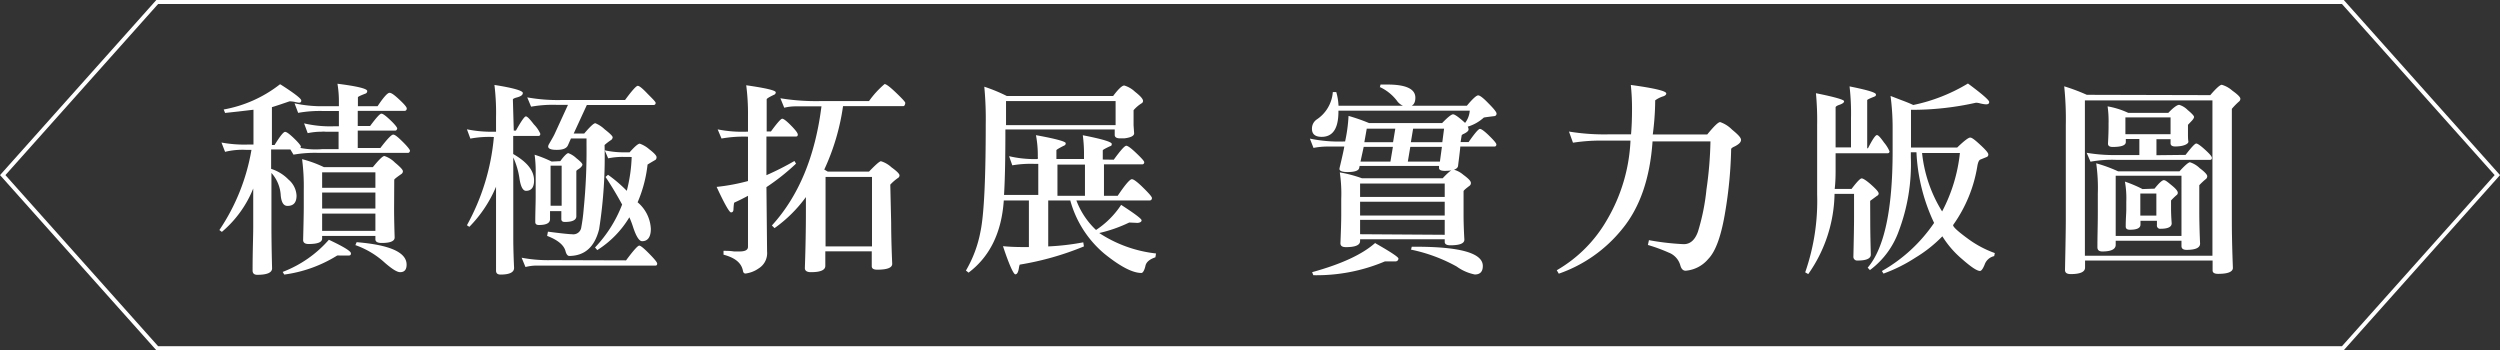
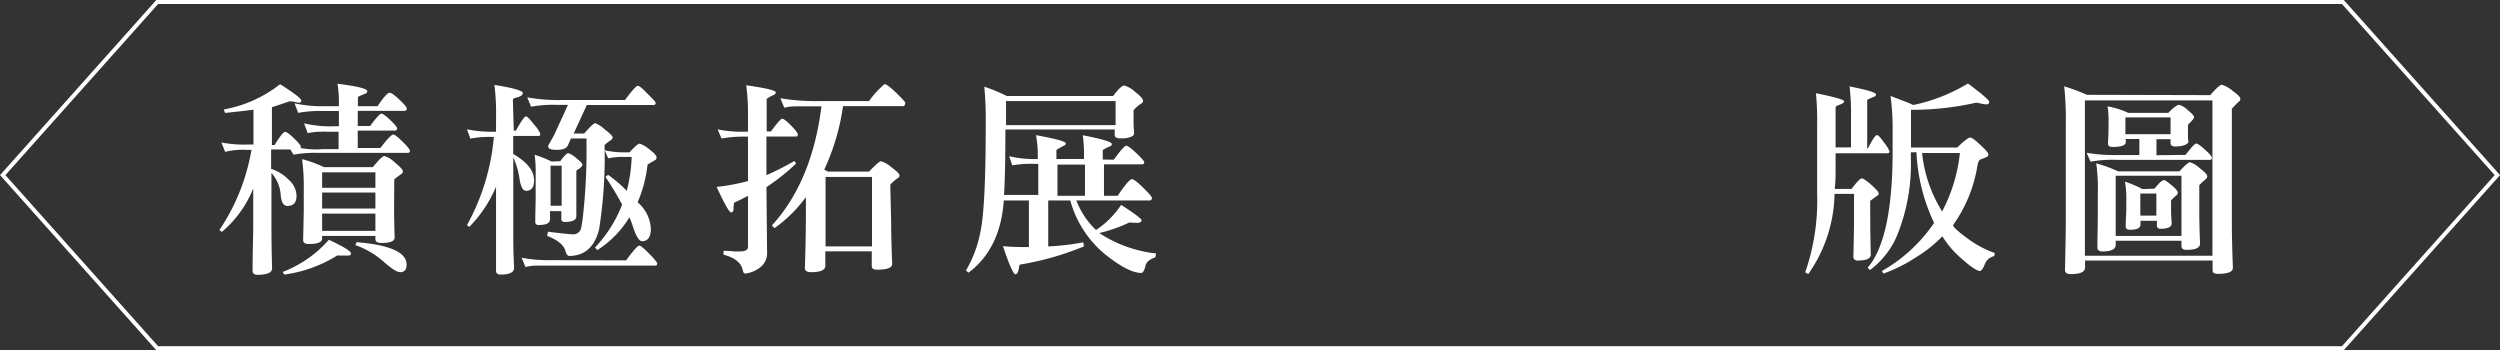
<svg xmlns="http://www.w3.org/2000/svg" id="圖層_1" data-name="圖層 1" viewBox="0 0 311.67 43.66">
  <rect x="0" y="0" width="311.67" height="43.66" fill="#333333" stroke="none" />
  <path d="M2912-740.58,2892.74-719H2620.26L2601-740.58l19.26-21.58h272.48Z" transform="translate(-2600.66 762.41)" style="fill:none;stroke:#fff;stroke-width:0.5px" />
  <path d="M2636.86-743.78h-2.4v2.42a5.23,5.23,0,0,1,2.17,1.34,2.79,2.79,0,0,1,1,2c0,.86-.38,1.28-1.13,1.28-.48,0-.75-.42-.84-1.28a4.55,4.55,0,0,0-1.16-2.83v6.69c0,.46,0,2.19.08,5.2,0,.54-.62.81-1.85.81-.38,0-.58-.18-.58-.53,0-2.42.08-4.25.08-5.48v-4.75a13.83,13.83,0,0,1-3.91,5.41l-.31-.23a25.51,25.51,0,0,0,4-10h-.71a9.14,9.14,0,0,0-2.58.25l-.45-1.16a15.78,15.78,0,0,0,3.31.25h.68v-4.34l-1.87.22-1.67.18-.17-.43a15.91,15.91,0,0,0,7-3.13l.07,0c1.74,1.11,2.6,1.78,2.6,2s-.1.28-.3.28a3.77,3.77,0,0,1-.53-.1,4.55,4.55,0,0,0-.56-.07h-.07c-.81.28-1.54.53-2.2.73v4.72h.33c.67-1.09,1.11-1.64,1.31-1.64s.57.28,1.14.83.83.9.83,1a.23.23,0,0,1-.07.17,9.71,9.71,0,0,0,2.77.15h2v-2.17h-.63c-.42,0-.77,0-1,0a2.57,2.57,0,0,0-.5,0,8.45,8.45,0,0,0-1.72.18l-.45-1.22a14.19,14.19,0,0,0,3.81.36h.53v-1.9h-1.92a15.39,15.39,0,0,0-3.16.23l-.45-1.19a15.74,15.74,0,0,0,3.71.36h1.82v-.53a13.23,13.23,0,0,0-.18-2.27c2.48.31,3.71.62,3.71.9a.32.32,0,0,1-.22.33c-.63.24-.94.39-.94.46v1.11h2.45c.74-1.11,1.24-1.67,1.49-1.67s.63.29,1.24.86.91.93.91,1.09-.09.3-.26.3h-5.85v1.89h1.54c.74-1,1.21-1.54,1.41-1.54s.56.28,1.14.83.83.91.83,1-.08.28-.23.28h-4.69v2.17h2.82c.85-1.11,1.38-1.67,1.6-1.67s.58.3,1.18.89.91,1,.91,1.11-.08.28-.25.28h-11.11a15.57,15.57,0,0,0-3.16.22Zm4.8,11.26c1.83.86,2.75,1.42,2.75,1.69s-.14.28-.4.28h-.56l-.43,0a1,1,0,0,0-.33,0,16.65,16.65,0,0,1-6.59,2.37l-.2-.33A14.53,14.53,0,0,0,2641.66-732.52Zm8.13-3.82c0,.21,0,1.38.07,3.54,0,.45-.54.68-1.61.68-.52,0-.79-.15-.79-.45V-733h-6.64v.33c0,.46-.56.68-1.69.68-.45,0-.68-.17-.68-.5.05-2,.08-3.36.08-4.22v-2a26,26,0,0,0-.21-3.86,14.92,14.92,0,0,1,2.73,1h6.09c.75-.92,1.23-1.39,1.44-1.39a3.23,3.23,0,0,1,1.31.81c.65.54,1,.9,1,1.09a.42.42,0,0,1-.2.35c-.59.41-.88.64-.88.71Zm-2.33-4.59h-6.64V-739h6.64Zm0,2.52h-6.64v2h6.64Zm0,2.63h-6.64v2.15h6.64Zm-2.5,3.94.16-.38q6.23.51,6.23,2.8c0,.63-.27.94-.81.94-.38,0-1-.39-1.89-1.16A10.69,10.69,0,0,0,2645-731.84Z" transform="translate(-2600.66 762.41)" style="fill:#fff" />
  <path d="M2664.71-746.13h.27c.66-1.18,1.07-1.77,1.24-1.77s.48.32,1,1a3.88,3.88,0,0,1,.8,1.16c0,.19-.08.28-.25.28h-3.13v2.25c1.73,1,2.6,2.06,2.6,3.3,0,.86-.34,1.29-1,1.29-.4,0-.68-.54-.83-1.61a9.58,9.58,0,0,0-.76-2.55v10c0,.39,0,1.64.1,3.77,0,.55-.56.83-1.69.83-.37,0-.56-.16-.56-.48v0c0-1.78,0-3.27,0-4.47v-6a15.9,15.9,0,0,1-3.33,5l-.3-.2a27.7,27.7,0,0,0,3.36-11,12.7,12.7,0,0,0-2.93.2l-.43-1.16a15.13,15.13,0,0,0,3.41.3h.22v-1.77a28.67,28.67,0,0,0-.2-4.06c2.36.37,3.54.72,3.54,1s-.29.45-.86.59c-.25.08-.38.16-.38.22Zm14,16.18c.91-1.23,1.46-1.84,1.64-1.84s.59.34,1.24,1,1,1.08,1,1.24-.07.25-.2.25H2669.2c-.3,0-.82,0-1.54,0a5.48,5.48,0,0,0-1.49.18l-.48-1.16a17.82,17.82,0,0,0,3.74.3Zm-7.07-.55c-.21,0-.38-.21-.48-.61-.21-.77-1-1.4-2.29-1.89l.1-.53c1.68.22,2.67.32,3,.32a1,1,0,0,0,1.16-.88,21.56,21.56,0,0,0,.3-2.3,72.69,72.69,0,0,0,.35-7.92v-.84h-1.94l-.38.86c-.17.37-.61.56-1.34.56H2670c-.68,0-1-.16-1-.41a.62.62,0,0,1,.1-.3c.42-.72.65-1.14.7-1.26l1.67-3.64H2670a15.46,15.46,0,0,0-3.13.23l-.48-1.16a21.41,21.41,0,0,0,4.19.33h8q1.3-1.77,1.59-1.77t1.23,1c.64.64,1,1,1,1.13s-.08.26-.25.26h-8.33l-1.64,3.56h1.31c.73-.86,1.19-1.29,1.39-1.29a3.76,3.76,0,0,1,1.16.76c.64.5,1,.84,1,1a.46.46,0,0,1-.25.37,6.55,6.55,0,0,0-.76.59,58.08,58.08,0,0,1-.68,10.5C2674.8-731.66,2673.61-730.54,2671.67-730.5Zm-1.13-11.82c.5-.69.85-1,1-1a2.92,2.92,0,0,1,1,.63c.51.4.76.67.76.8s-.18.38-.53.59c-.15.1-.23.17-.23.22v3c0,.3,0,1.18,0,2.63v0c0,.47-.48.71-1.44.71-.28,0-.43-.12-.43-.35v-1h-1.41v1c0,.49-.46.73-1.39.73-.3,0-.45-.12-.45-.38v0c0-1.23.05-2.28.05-3.16v-2.77a15.45,15.45,0,0,0-.13-2.45,14.79,14.79,0,0,1,2.12.85Zm-1.21.56v5h1.38v-5Zm9-1.09a8.78,8.78,0,0,0-1.82.18l-.43-1a11.33,11.33,0,0,0,2.6.25h.5c.64-.72,1.06-1.08,1.27-1.08a3.65,3.65,0,0,1,1.16.68q.93.71.93,1a.42.42,0,0,1-.12.33c-.66.38-1,.59-1,.6a16.41,16.41,0,0,1-1.24,4.7,4.61,4.61,0,0,1,1.65,3.31c0,1-.37,1.54-1.09,1.54-.37,0-.76-.62-1.16-1.87a10.07,10.07,0,0,0-.43-1.11,12.34,12.34,0,0,1-4,4.09l-.28-.33a16.13,16.13,0,0,0,3.38-5.35c-.72-1.32-1.41-2.46-2.07-3.44l.31-.27a17,17,0,0,1,2.34,2,19.27,19.27,0,0,0,.61-4.22Z" transform="translate(-2600.66 762.41)" style="fill:#fff" />
  <path d="M2696.29-731.06a2.24,2.24,0,0,1-1.06,2.12,3.66,3.66,0,0,1-1.62.63c-.19,0-.29-.11-.33-.35-.2-1-1-1.62-2.42-2l0-.48c.38,0,.82,0,1.31.08l.68,0c.71,0,1.06-.19,1.06-.58V-738c-.59.32-1.15.6-1.69.84-.05,0-.09.27-.12.83,0,.27-.11.4-.31.4s-.81-1.06-1.79-3.18a24.79,24.79,0,0,0,3.91-.73v-5.53a15.86,15.86,0,0,0-3.3.23l-.48-1.14a15.64,15.64,0,0,0,3.78.28v-1.92a27.45,27.45,0,0,0-.22-3.86c2.45.35,3.68.64,3.68.88a.31.31,0,0,1-.2.3c-.62.29-.93.48-.93.58v4h.53q1.16-1.59,1.41-1.59c.17,0,.54.28,1.11.86s.83.94.83,1.11-.07.25-.22.25h-3.69v4.82a35,35,0,0,0,3.49-1.77l.2.33a27.31,27.31,0,0,1-3.69,2.93Zm15.47-3.56c0,.37,0,2.07.13,5.1,0,.49-.62.73-1.87.73-.45,0-.68-.14-.68-.43l0-1.86h-5.79v1.81c0,.53-.59.79-1.79.79-.5,0-.76-.17-.76-.51q.13-3.76.13-7v-1.85a17.06,17.06,0,0,1-3.91,3.87l-.33-.33q5-5.48,6.18-14.85h-1.59q-.48,0-1.56,0a5.93,5.93,0,0,0-1.49.17l-.48-1.18a27.45,27.45,0,0,0,5.05.35h6a11.45,11.45,0,0,1,1.94-2.12c.2,0,.68.36,1.44,1.09s1.14,1.14,1.14,1.26-.08.4-.23.4h-7.53a28,28,0,0,1-2.34,7.91l.43.25H2709c.83-.86,1.32-1.29,1.49-1.29a3.37,3.37,0,0,1,1.31.76c.68.49,1,.82,1,1a.37.37,0,0,1-.15.3,5.7,5.7,0,0,0-1,.86Zm-2.39,2.93v-8.66h-5.79v8.66Z" transform="translate(-2600.66 762.41)" style="fill:#fff" />
  <path d="M2739.51-742.5q1.26-1.74,1.56-1.74c.19,0,.6.3,1.24.91s1,1,1,1.14-.08.27-.25.27h-4.77V-738H2740q1.39-2.07,1.77-2.07c.22,0,.69.35,1.41,1.06s1.09,1.13,1.09,1.29-.09.3-.28.3h-9.14a9.74,9.74,0,0,0,2.45,3.68,10.9,10.9,0,0,0,3.13-3.13q2.55,1.65,2.55,1.92t-.48.33l-1.06-.05a17.67,17.67,0,0,1-3.74,1.31,16.06,16.06,0,0,0,7.08,2.55l-.08.48c-.72.24-1.14.59-1.24,1.06s-.3.89-.5.89q-1.65,0-4.62-2.4a13.22,13.22,0,0,1-4.25-6.64h-2.75v5.73a30.35,30.35,0,0,0,4.37-.51l.08.51a36.29,36.29,0,0,1-8,2.27s-.06.13-.1.38c-.08.56-.23.83-.45.83s-.77-1.17-1.54-3.51c.7.07,1.53.11,2.47.11h.76v-5.81h-3.13q-.41,6-4.39,9l-.33-.26a15.05,15.05,0,0,0,1.81-4.84q.66-3.09.66-13.41a42.62,42.62,0,0,0-.18-4.67,20.33,20.33,0,0,1,2.81,1.16h13.25c.66-.88,1.12-1.31,1.39-1.31a3.29,3.29,0,0,1,1.34.78c.67.52,1,.9,1,1.14a.33.33,0,0,1-.18.3,4.3,4.3,0,0,0-1,.86v.88c0,.1,0,.44,0,1l.07,1q0,.48-1.23.63l0,0-.5,0c-.46,0-.69-.14-.69-.43v-.68H2726c0,3.52-.05,6.24-.17,8.16h4.27v-3.87h-.43a13.9,13.9,0,0,0-2.81.18l-.4-1.14a13.61,13.61,0,0,0,3.38.36c.12,0,.19,0,.2-.05a.56.56,0,0,0,0-.23,13.37,13.37,0,0,0-.23-2.7c2.48.45,3.71.79,3.71,1s-.1.27-.3.35c-.57.29-.86.47-.86.53v1.09h3.44V-743a17.81,17.81,0,0,0-.15-2.55c2.4.47,3.61.83,3.61,1.08s-.09.24-.26.31c-.57.27-.86.43-.86.5v1.14Zm.23-4.31v-3h-13.66v3Zm-3.82,4.92h-3.43V-738h3.43Z" transform="translate(-2600.66 762.41)" style="fill:#fff" />
-   <path d="M2783.31-747.09a2.8,2.8,0,0,0,.58-1.52h-16.37v.1c0,2.11-.69,3.16-2.09,3.16-.81,0-1.21-.34-1.21-1a1.37,1.37,0,0,1,.6-1.17,4.5,4.5,0,0,0,2-3.41h.43a7.3,7.3,0,0,1,.28,1.7h16q1.08-1.29,1.41-1.29t1.29,1q1,1,1,1.26a.3.3,0,0,1-.3.33q-1.24.15-1.29.18a5.17,5.17,0,0,1-2,1.13.7.7,0,0,1,.1.36c0,.16-.19.34-.58.53-.19.08-.28.16-.28.22l-.13.81h1c.76-1.09,1.23-1.64,1.41-1.64s.58.29,1.16.86.89.93.89,1.08-.08.26-.23.26h-4.27q0,.26-.27,2.34c0,.46-.59.69-1.67.69-.47,0-.71-.12-.71-.36v-.05l0-.2h-9.9l-.05.25c-.07.34-.56.51-1.46.51-.64,0-1-.13-1-.38v-.08c.35-1.46.55-2.37.6-2.72h-.2l-1.49,0-.45,0a9.12,9.12,0,0,0-1.7.17l-.45-1.16a17.84,17.84,0,0,0,4.19.36h.2a19.32,19.32,0,0,0,.43-3.19,22.8,22.8,0,0,1,2.55.89h9.12c.7-.73,1.16-1.09,1.36-1.09S2782.51-747.82,2783.31-747.09Zm-11.19,15c1.92,1.09,2.88,1.73,2.88,1.91s-.13.36-.38.36l-.71,0h-.6a21.85,21.85,0,0,1-8.92,1.72l-.15-.38C2767.86-729.48,2770.49-730.68,2772.12-732.14Zm11-3.44c0,.2,0,1.21.1,3,0,.47-.58.7-1.74.7-.47,0-.71-.14-.71-.43v-.32h-10.55v.22c0,.51-.59.76-1.77.76-.46,0-.68-.16-.68-.48.06-1.5.1-2.68.1-3.53v-2a18.17,18.17,0,0,0-.18-3.31,16.59,16.59,0,0,1,2.75.73h10.08c.67-.72,1.12-1.08,1.34-1.08a3.07,3.07,0,0,1,1.23.65c.63.46.94.78.94,1a.41.41,0,0,1-.15.36c-.51.38-.76.61-.76.68Zm-2.35-4h-10.55v1.67h10.55Zm0,2.27h-10.55v1.72h10.55Zm0,4.12V-735h-10.55v1.79Zm-10.5-9.12H2774l.31-1.84h-3.64Zm.78-4.11-.3,1.69h3.58l.28-1.69Zm1.62-5.1.1-.4c.23,0,.52,0,.85,0,2.33,0,3.49.55,3.49,1.64,0,.76-.35,1.14-1.06,1.14a1.8,1.8,0,0,1-1.26-.79A5.71,5.71,0,0,0,2772.68-751.56Zm3.5,9.21h4l.25-1.84h-3.94Zm.66-4.11-.28,1.69h3.92l.22-1.69Zm-.28,15.17.11-.45h.47q8.39,0,8.39,2.4c0,.71-.34,1.06-1,1.06a5.81,5.81,0,0,1-2.27-1A20.06,20.06,0,0,0,2776.56-731.29Z" transform="translate(-2600.66 762.41)" style="fill:#fff" />
-   <path d="M2806.71-745.65h6.79c.82-1,1.36-1.54,1.61-1.54a3.85,3.85,0,0,1,1.47.93c.75.62,1.13,1,1.13,1.29s-.26.54-.78.81c-.3.13-.45.25-.45.35a53,53,0,0,1-.71,7.63c-.49,3.08-1.2,5.1-2.15,6.06a4.1,4.1,0,0,1-2.82,1.46c-.32,0-.54-.23-.66-.68a2.39,2.39,0,0,0-1.47-1.59,20.42,20.42,0,0,0-2.57-.94l.13-.6a32.12,32.12,0,0,0,4.34.5q1.21,0,1.77-1.56a26.81,26.81,0,0,0,1.06-5.25,47.37,47.37,0,0,0,.5-6v0h-7.22q-.48,6.92-3.79,10.93a17.51,17.51,0,0,1-7.9,5.56l-.25-.43A17,17,0,0,0,2801-735a21.31,21.31,0,0,0,2.93-9.88h-3.25a23,23,0,0,0-3.92.26l-.5-1.39a27.06,27.06,0,0,0,4.92.35H2804q.12-1.44.12-3a28,28,0,0,0-.15-3.16c3,.41,4.42.76,4.42,1.06,0,.15-.12.27-.38.36a3.36,3.36,0,0,0-1,.5C2807-748.3,2806.87-746.88,2806.71-745.65Z" transform="translate(-2600.66 762.41)" style="fill:#fff" />
  <path d="M2833.82-734.67c0,.14,0,1.46.07,4,0,.49-.54.74-1.64.74a.47.47,0,0,1-.53-.53c.05-2.19.08-3.78.08-4.78v-3h-2.43a17.87,17.87,0,0,1-3.28,10l-.38-.22a27,27,0,0,0,1.49-9.72c0-2.23,0-4,0-5.26s0-2.34,0-3.28v-.07a36.56,36.56,0,0,0-.15-4c2.34.47,3.51.81,3.51,1s-.23.33-.68.48c-.25.1-.38.2-.38.28v5h1.92v-3.61a29.44,29.44,0,0,0-.18-4c2.19.44,3.29.76,3.29,1s-.1.22-.28.31c-.54.21-.81.35-.81.4v6h.1c.56-1.1.93-1.64,1.11-1.64s.45.31.89.93a4.38,4.38,0,0,1,.68,1.09c0,.17-.09.25-.26.25h-6.46c0,.86,0,1.55,0,2.07s0,1.4-.11,2.37h2.1c.66-.87,1.08-1.31,1.26-1.31s.61.27,1.21.81.91.88.91,1.08a.32.32,0,0,1-.2.28l-.86.63Zm10.33.33q0,.33,1.71,1.59a13.11,13.11,0,0,0,3.49,1.89l-.08.38a1.63,1.63,0,0,0-1.19,1.06c-.21.52-.41.79-.58.79q-.55,0-2.22-1.47a12,12,0,0,1-2.47-2.85,16.6,16.6,0,0,1-3.34,2.65,19.48,19.48,0,0,1-4,2l-.2-.32a19.48,19.48,0,0,0,6.51-6,23,23,0,0,1-2.2-8.81h-.7v.63a23.61,23.61,0,0,1-1.52,9.24,10.37,10.37,0,0,1-3.58,4.82l-.28-.3q3.11-3.62,3.11-14.5v-3a30.33,30.33,0,0,0-.26-3.91l1.37.53c.49.18,1,.38,1.46.6A21.67,21.67,0,0,0,2846-752c1.77,1.31,2.65,2.08,2.65,2.3s-.14.3-.4.3a4.23,4.23,0,0,1-.84-.15,2,2,0,0,0-.33-.05h-.1a36.25,36.25,0,0,1-8.08.88v4.7h5.76c.86-.83,1.4-1.24,1.62-1.24s.6.3,1.26.91,1,1,1,1.19a.32.32,0,0,1-.22.33l-.79.32c-.15.07-.27.32-.35.76a17.37,17.37,0,0,1-3,7.35Zm.85-9h-4.72a17.15,17.15,0,0,0,2.5,7.29A20.19,20.19,0,0,0,2845-743.35Z" transform="translate(-2600.66 762.41)" style="fill:#fff" />
  <path d="M2876.21-750.55q1.11-1.29,1.44-1.29a3.42,3.42,0,0,1,1.31.73c.66.47,1,.81,1,1a.43.43,0,0,1-.17.36,8.27,8.27,0,0,0-.89.91v14.19c0,.3,0,2.18.13,5.63,0,.5-.62.75-1.84.75-.46,0-.69-.14-.69-.43v-1.23h-15.9v.88c0,.54-.6.81-1.79.81-.48,0-.71-.17-.71-.51.06-3,.1-5.07.1-6.28v-11.82a39.22,39.22,0,0,0-.2-4.8,24.88,24.88,0,0,1,2.82,1.06Zm-15.63.66v19.36h15.9v-19.36Zm12.55,6.79c.72-.94,1.17-1.42,1.33-1.42s.54.26,1.12.79.83.83.83,1a.22.22,0,0,1-.25.25h-11.64a14.66,14.66,0,0,0-3.24.23l-.48-1.11a21,21,0,0,0,3.84.28h2.73v-2h-1.69v.38c0,.41-.55.61-1.64.61-.39,0-.58-.14-.58-.41v-.05c.05-.89.07-1.59.07-2.09V-747a12.91,12.91,0,0,0-.12-2.15,10,10,0,0,1,2.57.81h5c.66-.69,1.11-1,1.36-1a2.51,2.51,0,0,1,1.06.65c.53.44.79.73.79.86s-.13.33-.38.58l-.38.4v.38c0,.07,0,.3,0,.69s0,.71.05,1-.54.63-1.64.63c-.38,0-.58-.13-.58-.4v-.51h-1.76v2Zm1.71,6.94c0,.46,0,1.83.1,4.12,0,.52-.56.78-1.69.78q-.63,0-.63-.48v-.66h-8.2v.51c0,.55-.56.83-1.67.83-.41,0-.61-.18-.61-.53v0c0-1.4.05-2.8.05-4.2v-2.47a21.83,21.83,0,0,0-.2-3.79,17.82,17.82,0,0,1,2.73,1h7.65c.69-.76,1.13-1.13,1.31-1.13a3.05,3.05,0,0,1,1.21.73c.63.47.94.81.94,1a.44.44,0,0,1-.13.33,8.13,8.13,0,0,0-.86.8Zm-2.22-4.34h-8.2V-733h8.2Zm-3.36,1.61c.56-.7.95-1.06,1.16-1.06s.46.22,1,.66.74.72.74.91a.35.35,0,0,1-.16.3,8.78,8.78,0,0,0-.68.66v1c0,.19,0,.8.08,1.85,0,.45-.46.68-1.39.68a.4.4,0,0,1-.45-.46v-.53h-2.05v.46c0,.44-.44.65-1.31.65-.36,0-.53-.13-.53-.4v0c0-1,.07-1.66.07-2.1v-1a11.68,11.68,0,0,0-.17-2.5,16.08,16.08,0,0,1,2.19.93Zm2-6.79v-2.09h-5.63v2.09Zm-1.77,7.4h-2v2.75h2Z" transform="translate(-2600.66 762.41)" style="fill:#fff" />
</svg>